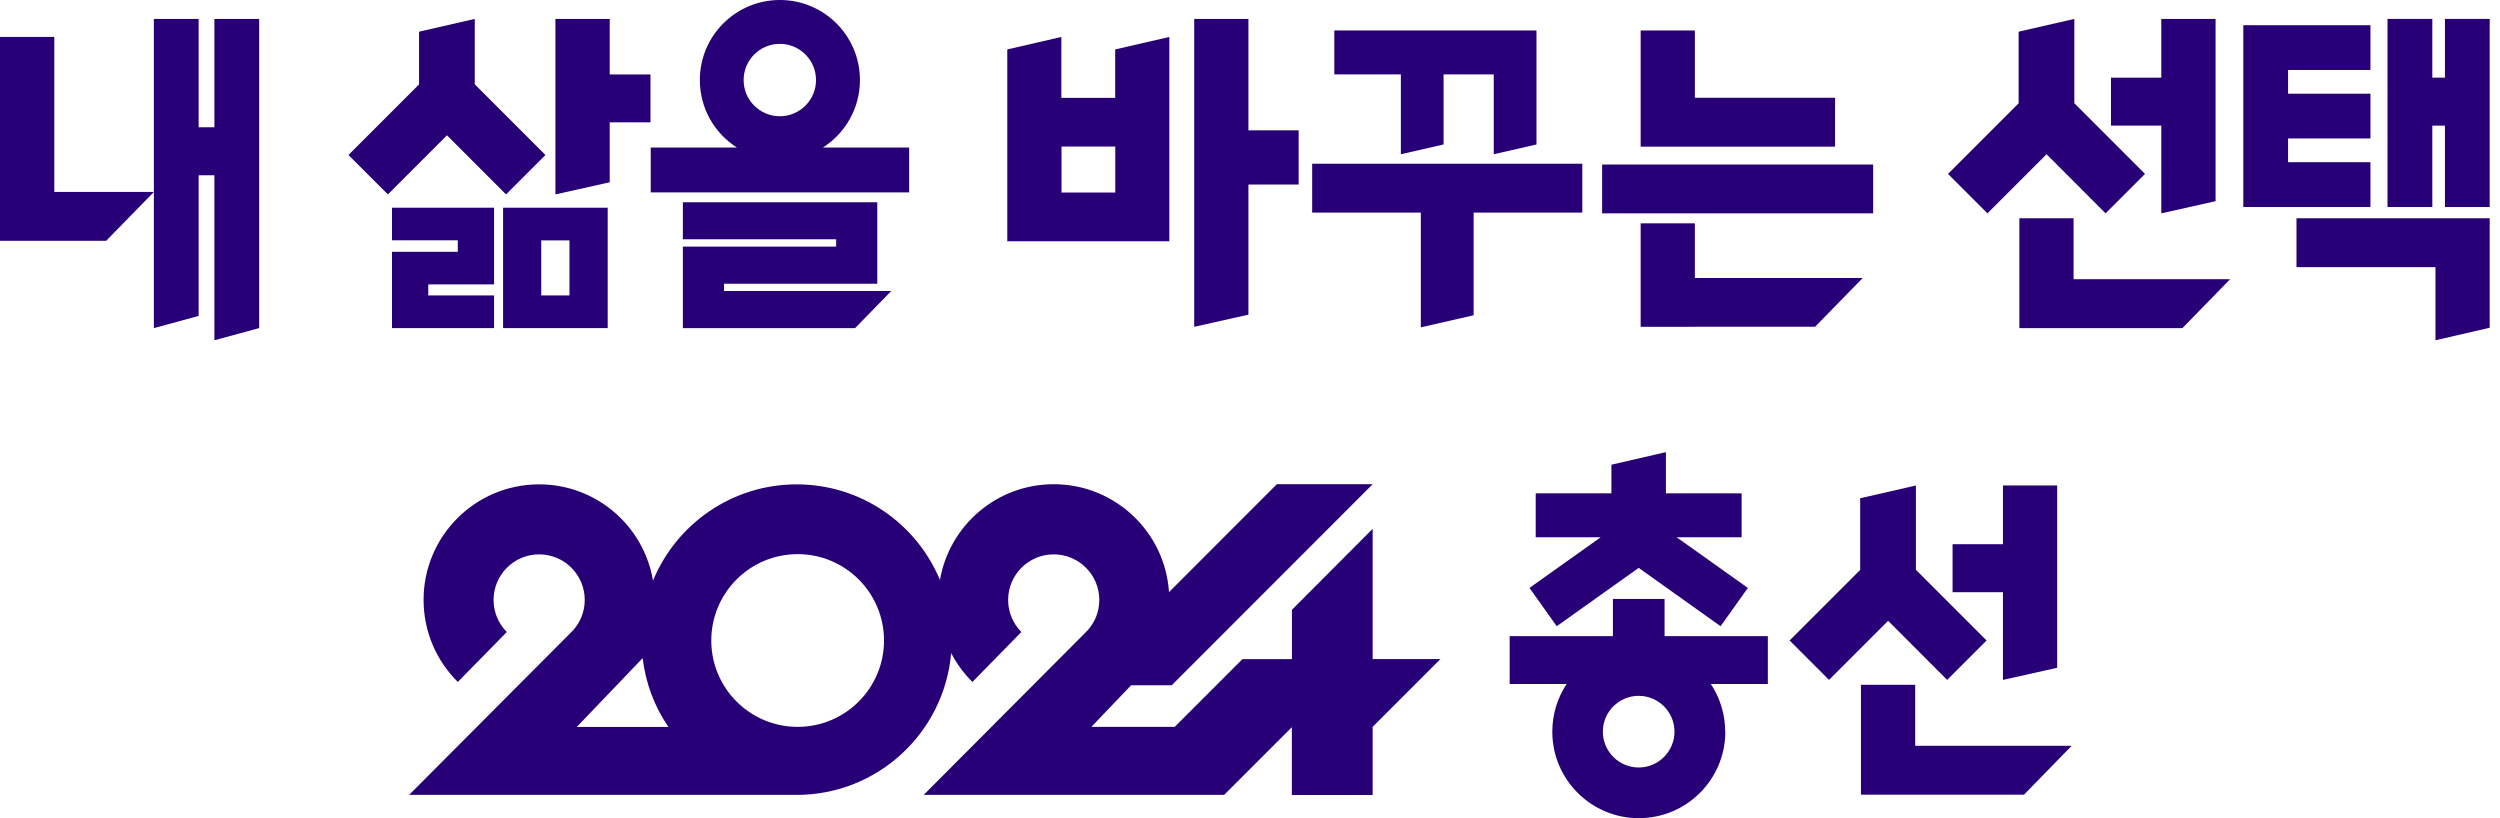
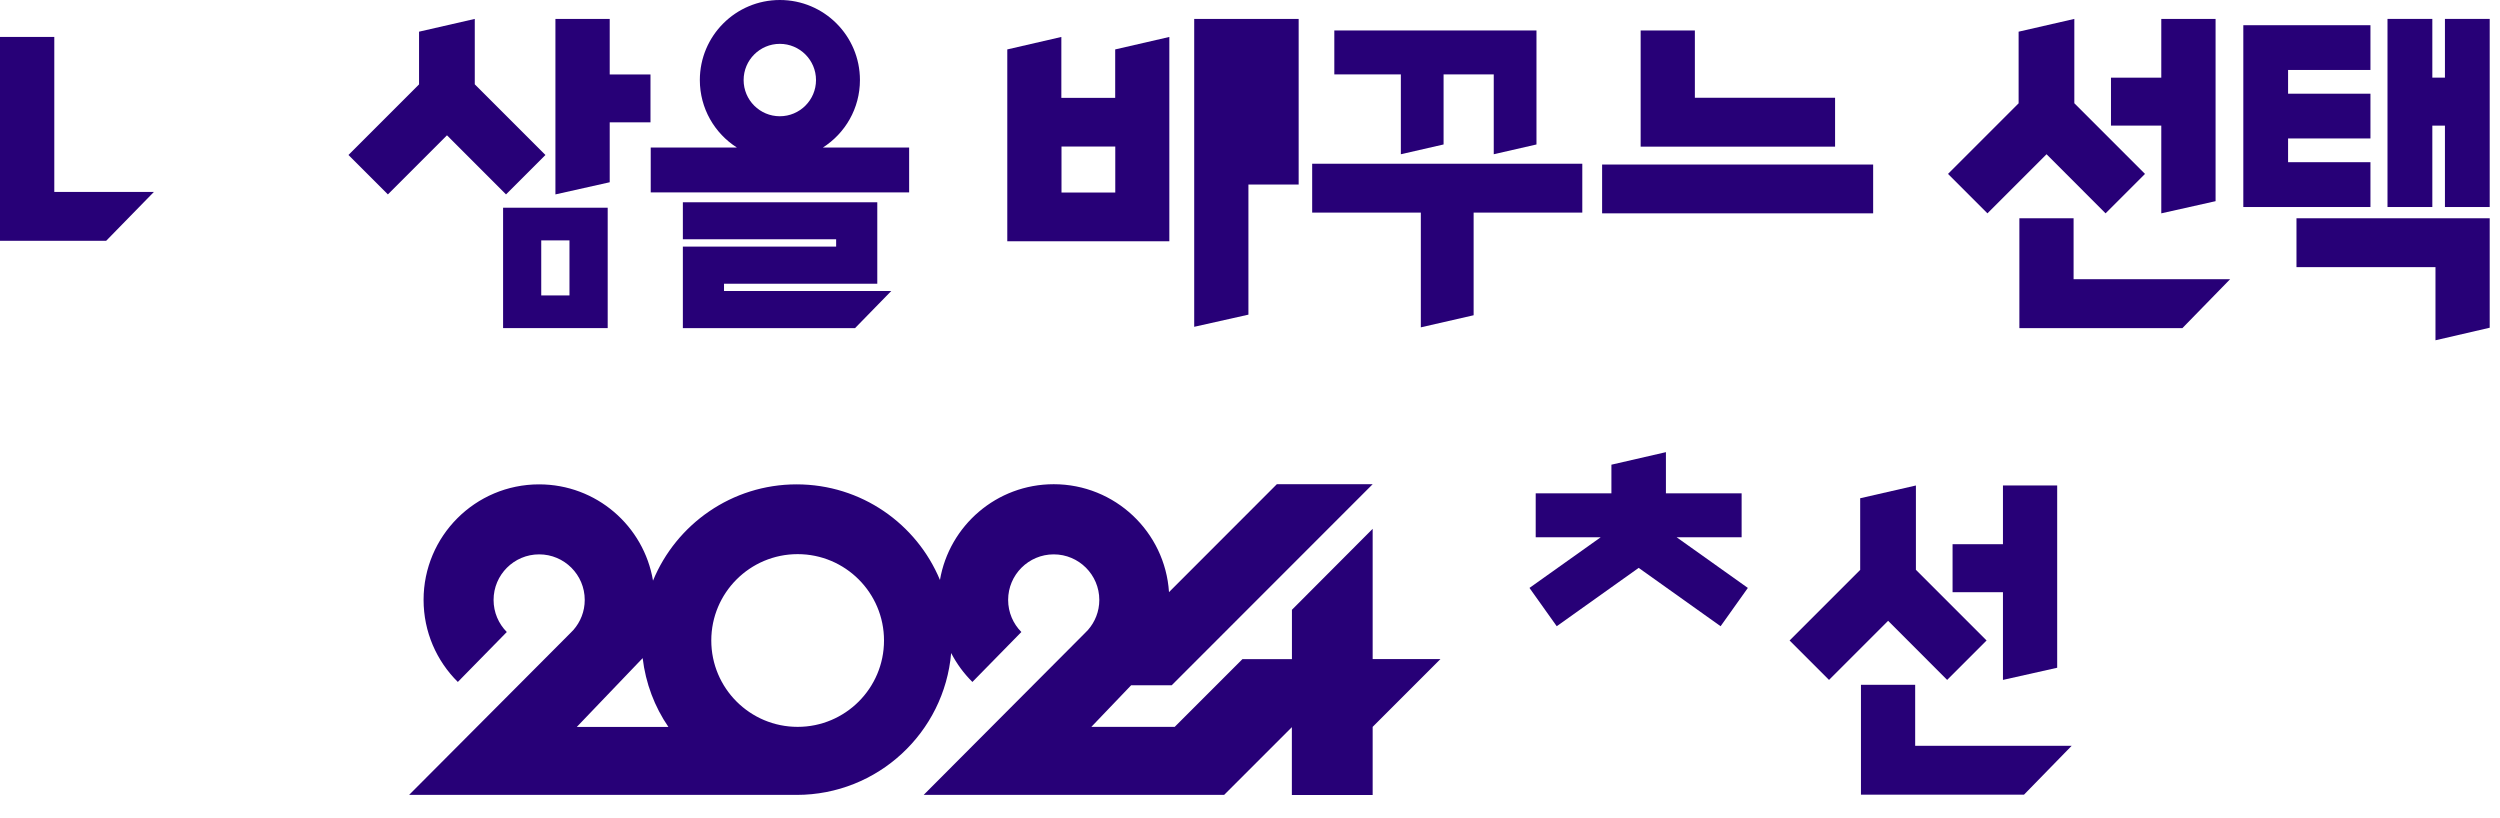
<svg xmlns="http://www.w3.org/2000/svg" width="220" height="72" viewBox="0 0 220 72" fill="none">
  <path d="M88.647 21.234H102.902V3.252L98.137 4.349V8.611H93.399V3.252L88.641 4.349V21.241L88.647 21.234ZM93.412 12.894H98.144V16.945H93.412V12.894Z" fill="#270077" />
  <path d="M4.778 3.252H0V21.188H9.345L13.541 16.892H4.778V3.252Z" fill="#270077" />
-   <path d="M22.806 1.664H18.867V11.2H17.48V1.664H13.541V16.89V28.872L17.48 27.801V15.423H18.867V29.942L22.806 28.872V1.664Z" fill="#270077" />
  <path d="M129.679 18.708H139.242V14.406H115.471V18.708H125.033V28.806L129.679 27.742V18.708Z" fill="#270077" />
  <path d="M79.997 12.986H72.41C74.373 11.737 75.675 9.543 75.675 7.045C75.675 3.152 72.523 0 68.63 0C64.738 0 61.586 3.152 61.586 7.045C61.586 9.543 62.888 11.737 64.85 12.986H57.264V16.931H80.004V12.986H79.997ZM68.624 3.859C70.382 3.859 71.809 5.287 71.809 7.045C71.809 8.803 70.382 10.23 68.624 10.23C66.866 10.23 65.439 8.803 65.439 7.045C65.439 5.287 66.866 3.859 68.624 3.859Z" fill="#270077" />
  <path d="M78.431 25.608H63.713V24.967H73.58H77.201V17.797H74.644H60.092V21.055H73.58V21.703H60.839H60.092V28.873H63.713H75.245L78.431 25.608Z" fill="#270077" />
-   <path d="M37.688 25.027H43.477V18.279H34.496V21.147H40.285V22.159H34.496V28.873H43.477V25.998H37.688V25.027Z" fill="#270077" />
  <path d="M196.249 24.571H182.476V19.205H177.705V28.873H179.76H182.476H192.052L196.249 24.571Z" fill="#270077" />
  <path d="M190.193 18.774L194.971 17.703V1.664H190.193V6.832H185.766V11.055H190.193V18.774Z" fill="#270077" />
  <path d="M180.096 13.573L185.291 18.774L188.76 15.304L182.541 9.085V1.664L177.638 2.788V9.092L171.426 15.304L174.895 18.774L180.096 13.573Z" fill="#270077" />
  <path d="M39.334 11.907L44.529 17.108L47.998 13.639L41.78 7.42V1.664L36.876 2.788V7.427L30.664 13.639L34.134 17.108L39.334 11.907Z" fill="#270077" />
  <path d="M214.045 11.055H215.155V18.218H219.094V1.664H215.155V6.832H214.045V1.664H210.1V18.218H214.045V11.055Z" fill="#270077" />
  <path d="M201.351 18.218H208.6V14.273H201.351V12.184H208.6V8.246H201.351V6.157H208.6V2.219H201.351H198.04H197.412V18.218H198.04H201.351Z" fill="#270077" />
  <path d="M219.094 19.205H217.038H214.322H202.09V23.507H214.322V29.944L219.094 28.84V19.205Z" fill="#270077" />
  <path d="M53.477 18.279H44.272V28.873H53.477V18.279ZM47.629 25.998V21.154H50.114V25.998H47.629Z" fill="#270077" />
  <path d="M149.148 12.905H161.487V8.603H149.148V2.682H144.377V12.905H146.432H149.148Z" fill="#270077" />
-   <path d="M163.918 24.465H149.148V19.654H144.377V28.761H149.148V28.754H159.729L163.918 24.465Z" fill="#270077" />
  <path d="M164.837 14.479H140.986V18.774H164.837V14.479Z" fill="#270077" />
  <path d="M53.655 10.764H57.243V6.554H53.655V1.664H48.877V17.108L53.655 16.038V10.764Z" fill="#270077" />
-   <path d="M109.861 16.236H114.282V11.471H109.861V1.664H105.09V28.759L109.861 27.689V16.236Z" fill="#270077" />
+   <path d="M109.861 16.236H114.282V11.471V1.664H105.09V28.759L109.861 27.689V16.236Z" fill="#270077" />
  <path d="M123.275 13.573L127.035 12.713V6.548H131.45V13.573L135.21 12.713V2.682H127.035H125.317H117.42V6.548H123.275V13.573Z" fill="#270077" />
  <path d="M120.794 63.964L126.762 57.996H120.794V46.537L113.69 53.661V58.003H109.335L103.374 63.964H96.039C96.039 63.964 98.054 61.855 99.541 60.303H103.11L120.794 42.611H112.362L102.872 52.108C102.528 46.808 98.121 42.611 92.728 42.611C87.705 42.611 83.542 46.253 82.716 51.037C80.661 46.094 75.79 42.624 70.1 42.624C64.41 42.624 59.507 46.127 57.465 51.097C56.658 46.286 52.482 42.624 47.439 42.624C41.822 42.624 37.275 47.178 37.275 52.788C37.275 55.61 38.425 58.168 40.289 60.012L44.598 55.617C43.877 54.89 43.435 53.892 43.435 52.795C43.435 50.581 45.232 48.784 47.446 48.784C49.66 48.784 51.457 50.581 51.457 52.795C51.457 53.806 51.081 54.731 50.459 55.438C50.459 55.438 50.235 55.676 50.142 55.762L48.325 57.586L36 69.951H70.1C77.244 69.951 83.106 64.459 83.701 57.467C84.19 58.412 84.824 59.272 85.571 60.012L89.88 55.617C89.159 54.89 88.716 53.892 88.716 52.795C88.716 50.581 90.514 48.784 92.728 48.784C94.942 48.784 96.739 50.581 96.739 52.795C96.739 53.806 96.363 54.731 95.741 55.438C95.741 55.438 95.517 55.676 95.424 55.762L93.607 57.586L81.282 69.951H107.723L113.684 63.99V69.958H120.794V63.99V63.964ZM56.553 57.91C56.817 60.137 57.61 62.206 58.819 63.97H50.757L56.559 57.91H56.553ZM70.193 63.964C65.996 63.964 62.593 60.56 62.593 56.364C62.593 52.167 65.996 48.764 70.193 48.764C74.389 48.764 77.793 52.167 77.793 56.364C77.793 60.56 74.389 63.964 70.193 63.964Z" fill="#270077" />
  <path d="M182.307 65.63H168.535V60.264H163.764V69.932H165.819H168.535H178.111L182.307 65.63Z" fill="#270077" />
  <path d="M176.26 59.832L181.032 58.762V42.723H176.26V47.891H171.826V52.113H176.26V59.832Z" fill="#270077" />
  <path d="M166.155 54.631L171.349 59.832L174.819 56.363L168.6 50.144V42.723L163.696 43.846V50.151L157.484 56.363L160.954 59.832L166.155 54.631Z" fill="#270077" />
-   <path d="M151.816 64.386C151.816 62.833 151.347 61.393 150.554 60.19H155.57V55.98H146.483V52.709H141.936V55.98H132.85V60.19H137.866C137.066 61.393 136.603 62.84 136.603 64.386C136.603 68.589 140.013 71.999 144.216 71.999C148.419 71.999 151.829 68.589 151.829 64.386H151.816ZM141.051 64.386C141.051 62.648 142.465 61.234 144.203 61.234C145.941 61.234 147.355 62.648 147.355 64.386C147.355 66.124 145.941 67.539 144.203 67.539C142.465 67.539 141.051 66.124 141.051 64.386Z" fill="#270077" />
  <path d="M136.993 55.108L144.203 49.973L151.413 55.108L153.811 51.737L147.54 47.277H153.263V43.411H146.601V39.789L141.804 40.893V43.411H135.142V47.277H140.865L134.594 51.737L136.993 55.108Z" fill="#270077" />
</svg>